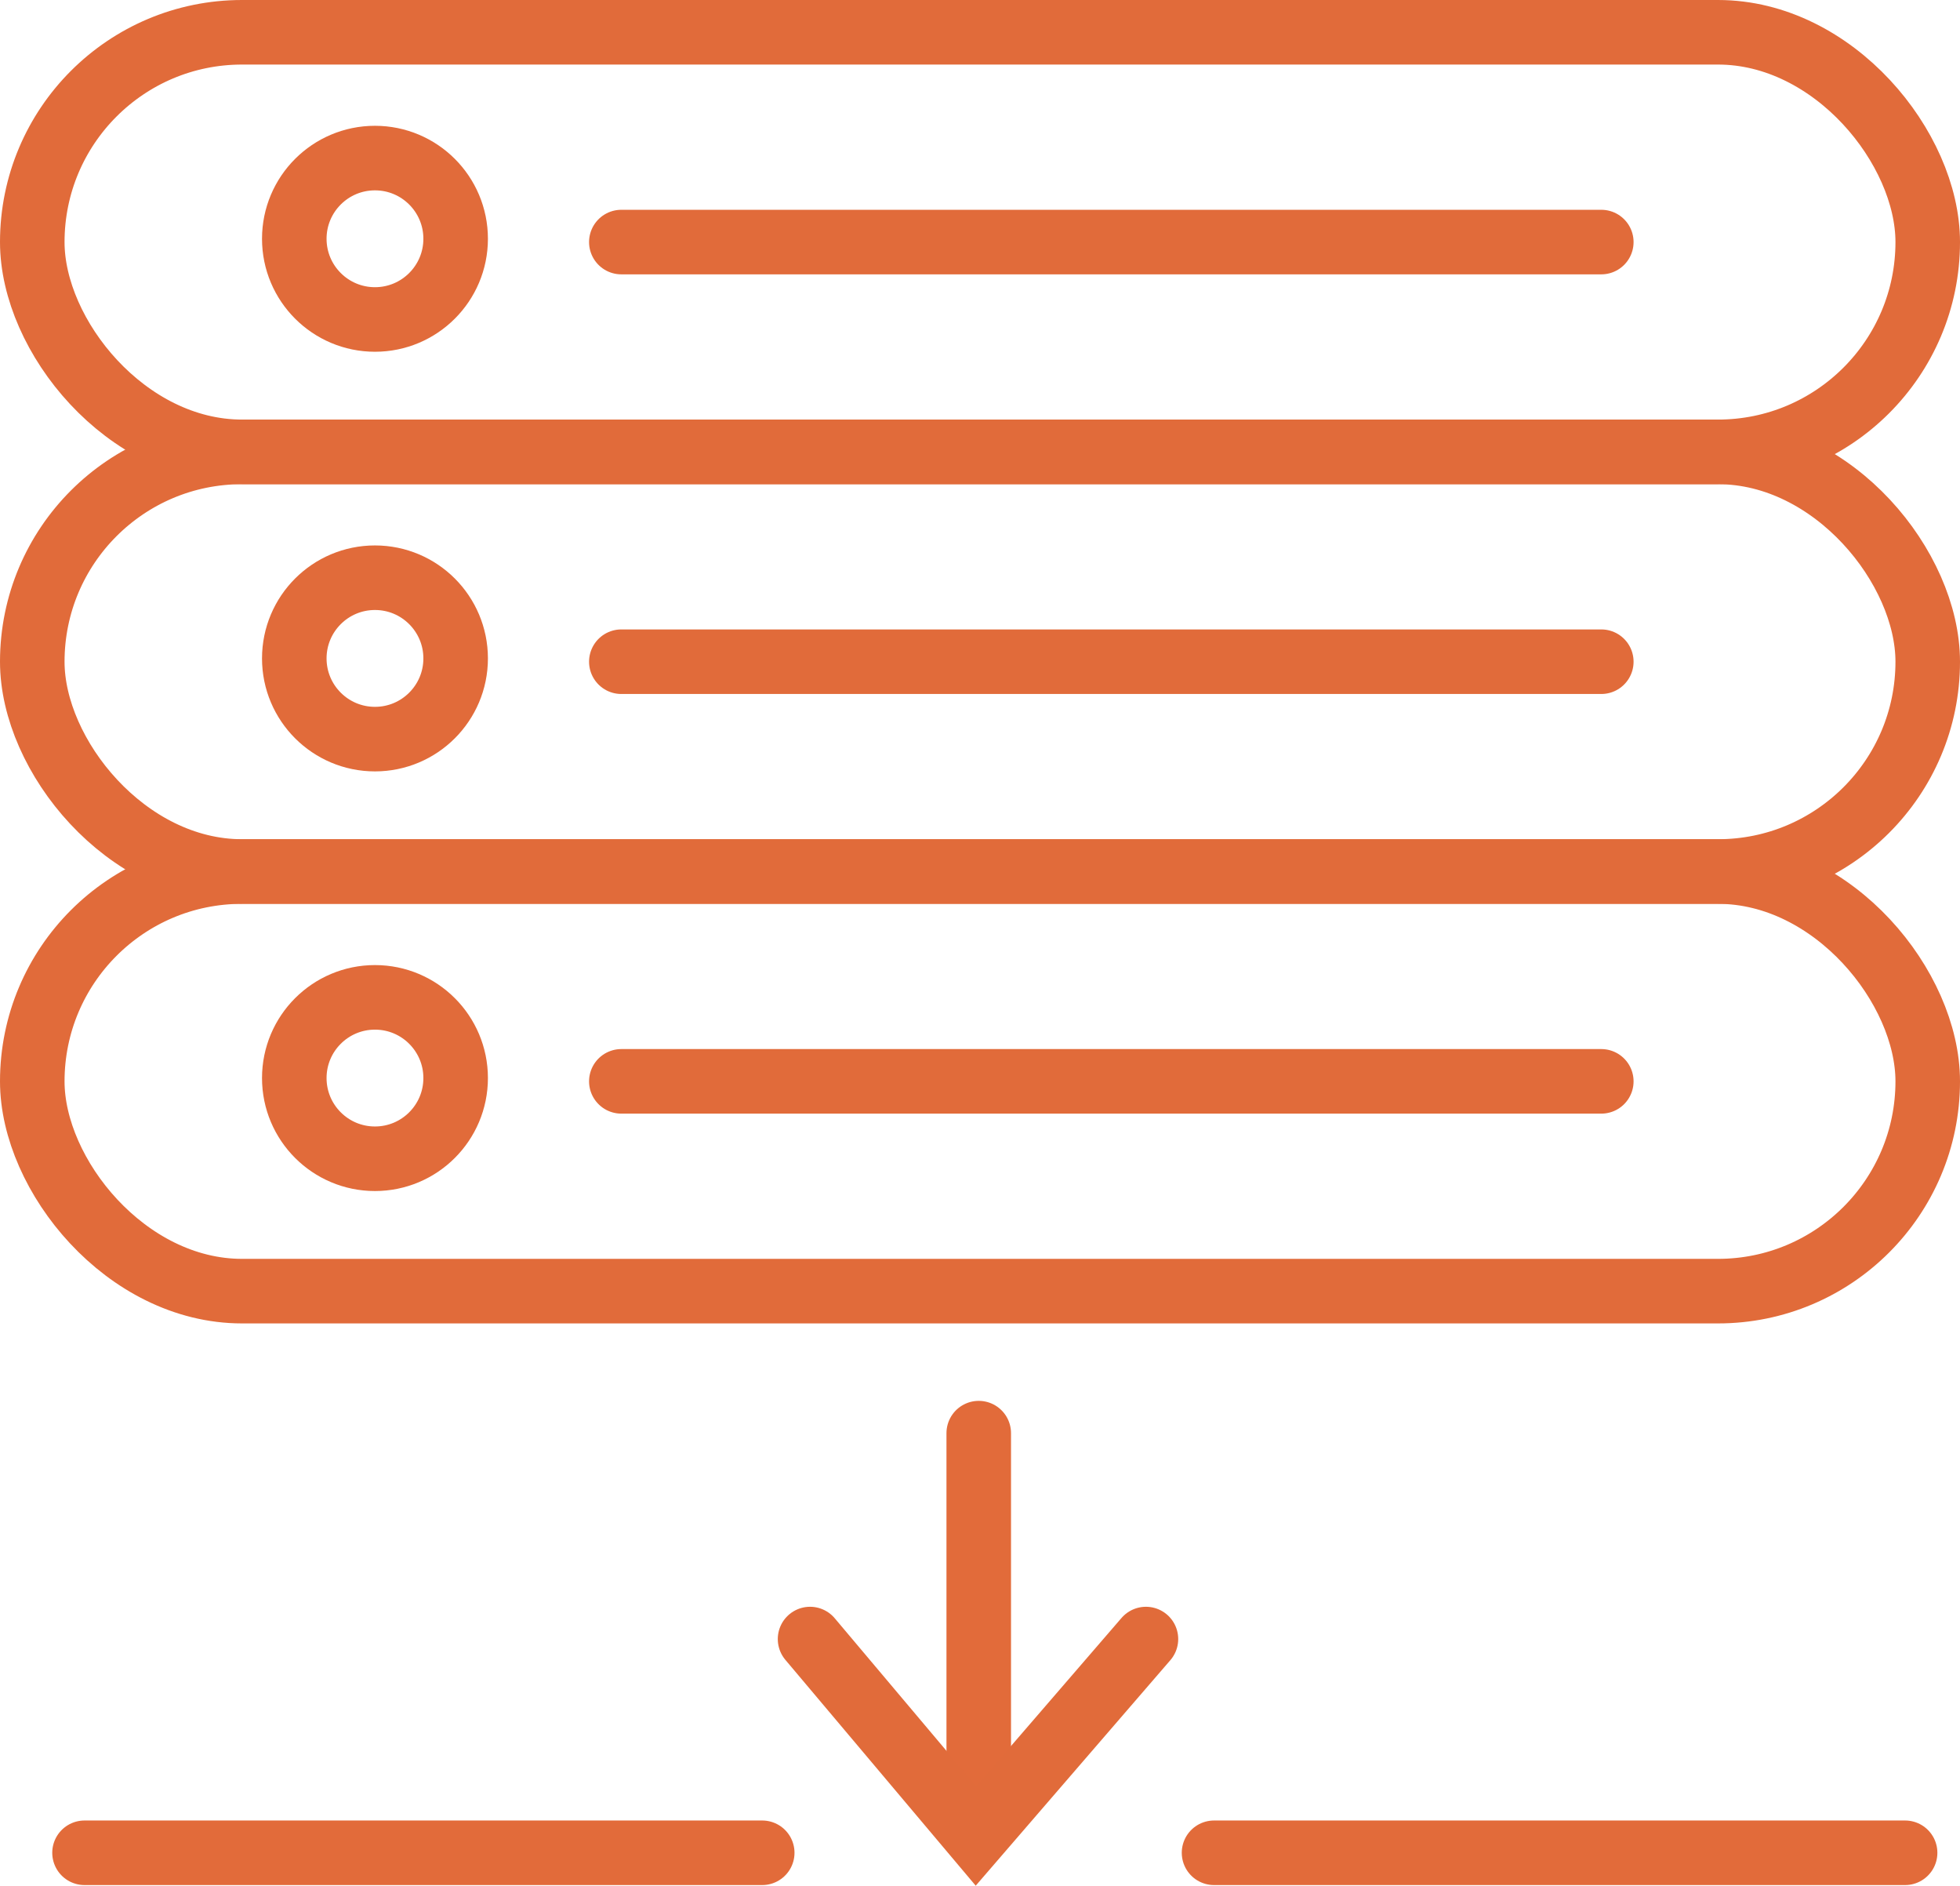
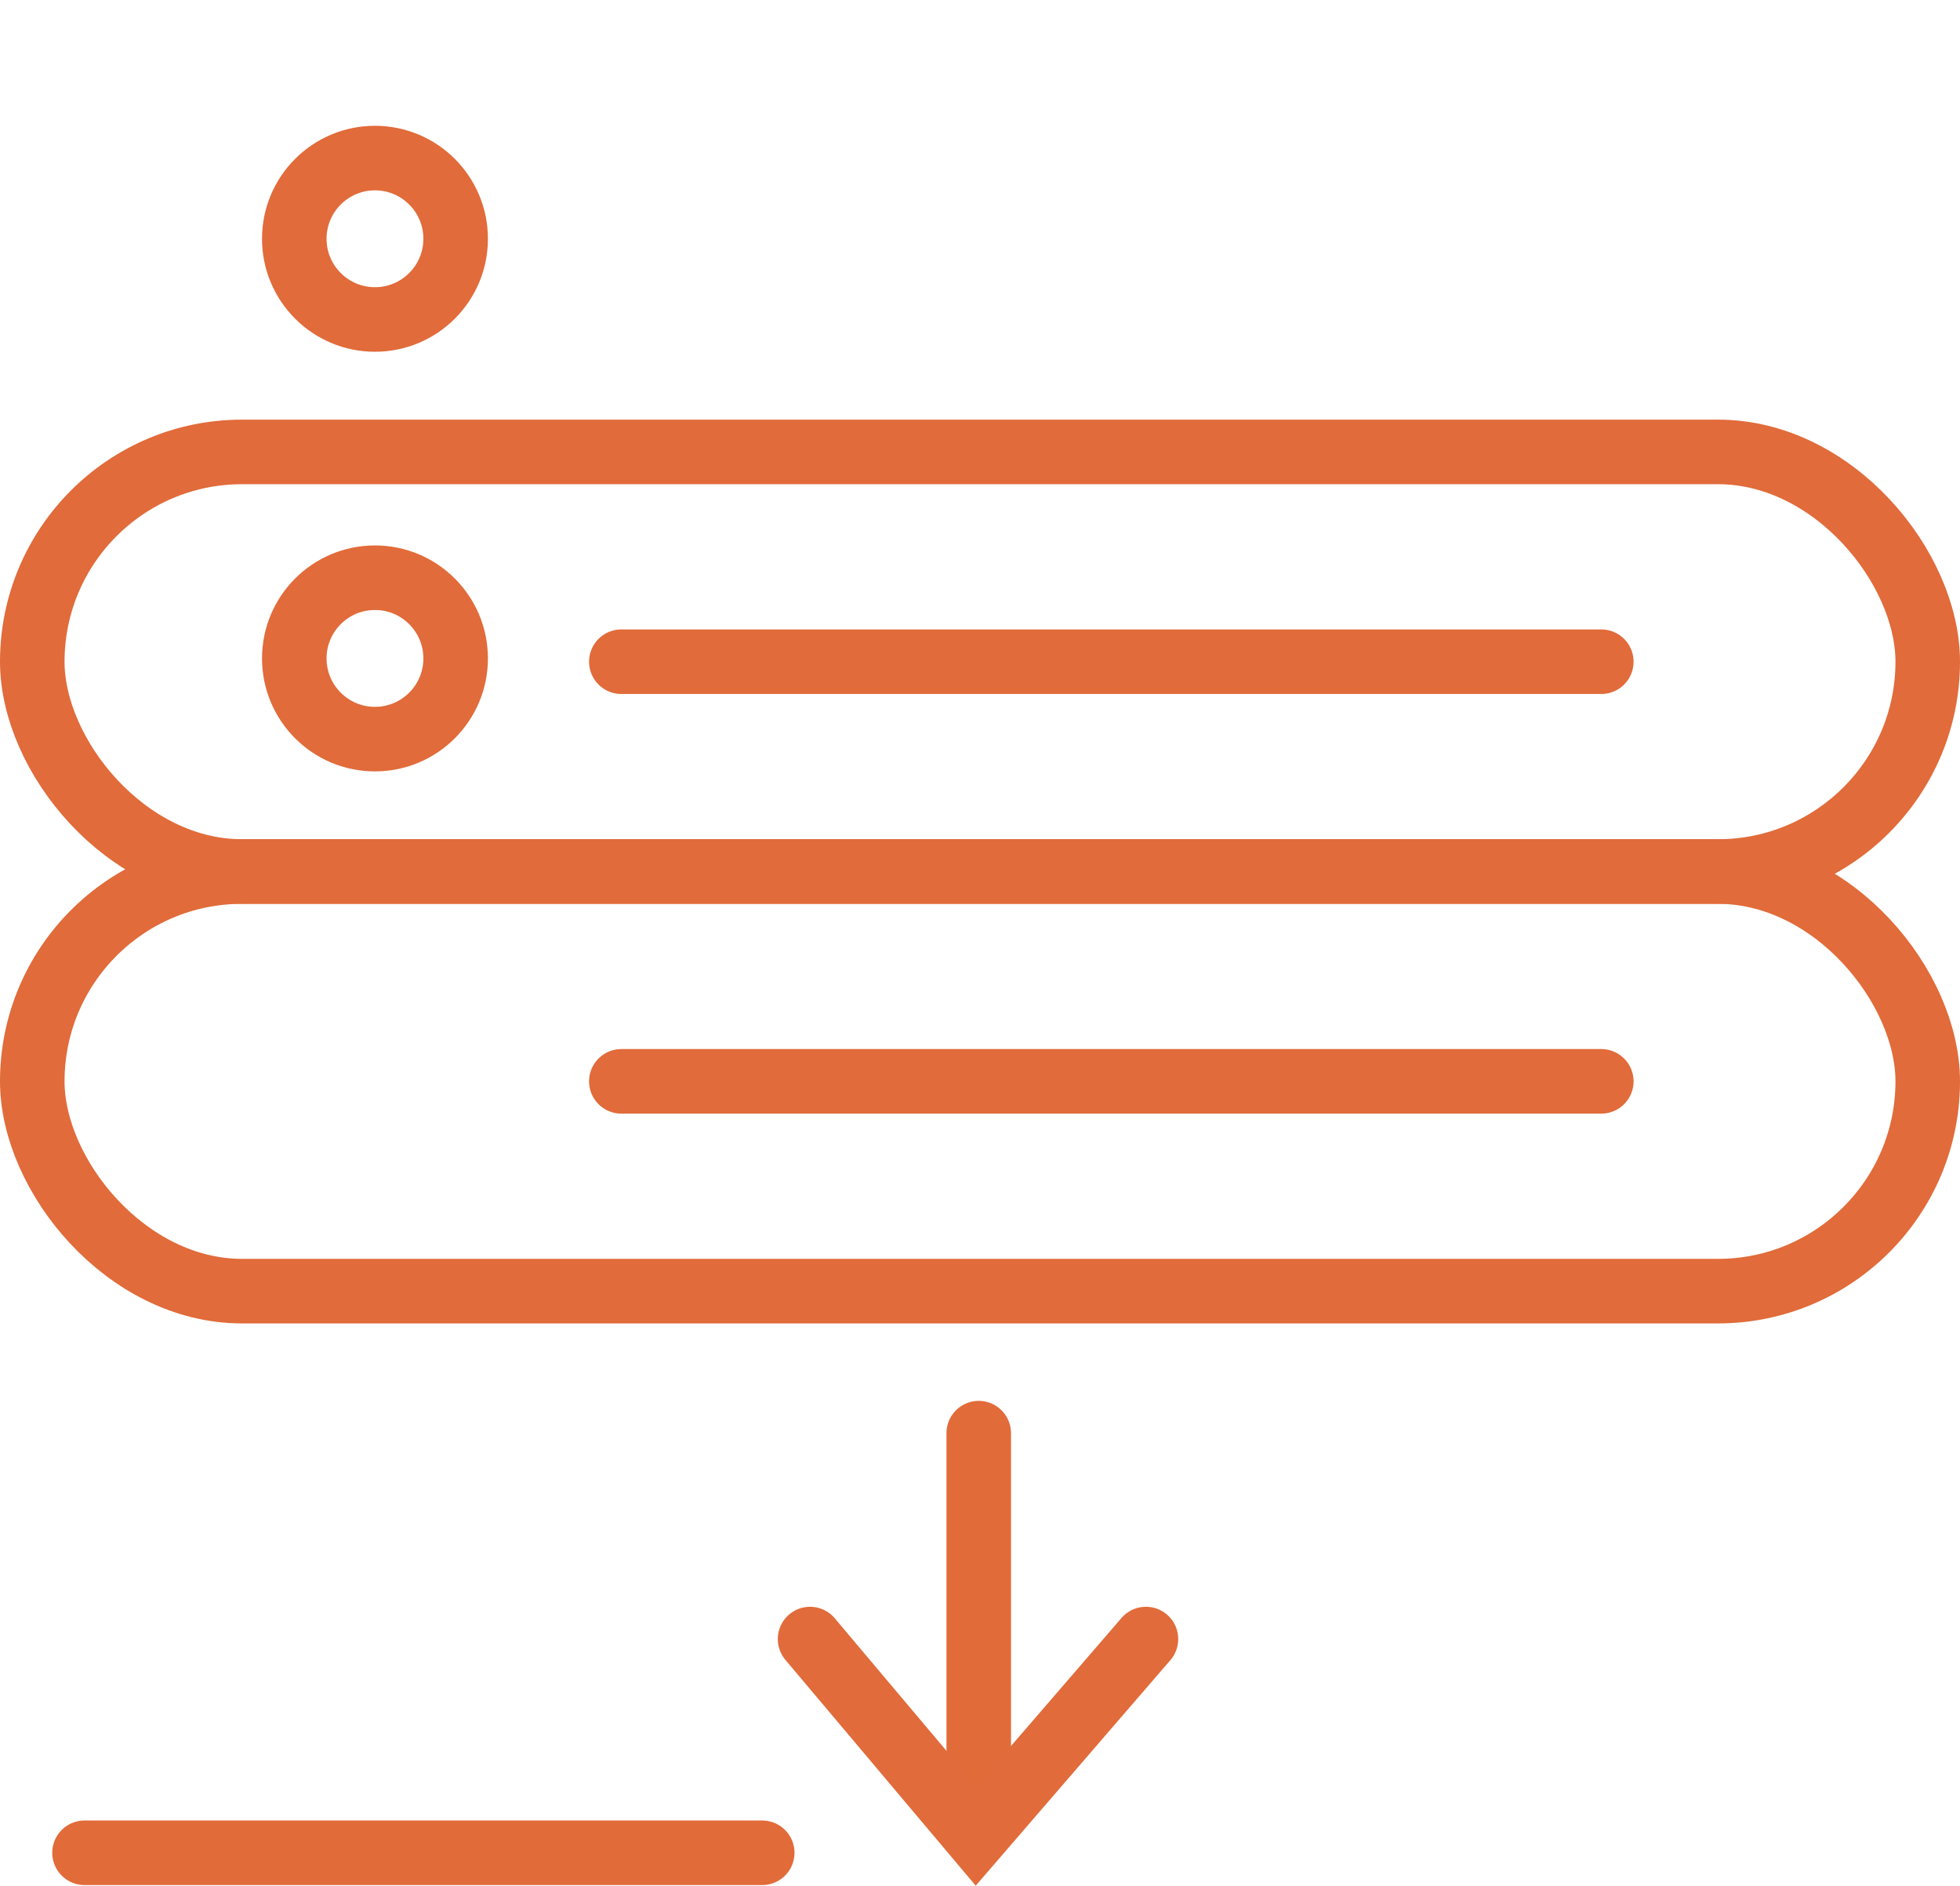
<svg xmlns="http://www.w3.org/2000/svg" width="60.734" height="58.418" viewBox="0 0 60.734 58.418">
  <g id="Group_493" data-name="Group 493" transform="translate(-461.881 -343.103)">
    <line id="Line_28" data-name="Line 28" x2="21" transform="translate(464.5 400.5)" fill="none" stroke="#e26b3a" stroke-linecap="round" stroke-width="2" />
-     <line id="Line_30" data-name="Line 30" x2="21.414" transform="translate(499.5 400.5)" fill="none" stroke="#e26b3a" stroke-linecap="round" stroke-width="2" />
    <line id="Line_29" data-name="Line 29" y2="12" transform="translate(492.209 387.5)" fill="none" stroke="#e26b3a" stroke-linecap="round" stroke-width="2" />
    <path id="Path_327" data-name="Path 327" d="M-3078.728,254.879l5.142,6.1,5.266-6.1" transform="translate(3565.71 139)" fill="none" stroke="#e16b3a" stroke-linecap="round" stroke-width="2" />
    <g id="Group_487" data-name="Group 487">
      <g id="Rectangle_419" data-name="Rectangle 419" transform="translate(461.881 343.103)" fill="none" stroke="#e16b3a" stroke-width="2">
-         <rect width="60.734" height="14.998" rx="7.499" stroke="none" />
-         <rect x="1" y="1" width="58.734" height="12.998" rx="6.499" fill="none" />
-       </g>
-       <line id="Line_25" data-name="Line 25" x1="30.366" transform="translate(481.134 350.602)" fill="none" stroke="#e16b3a" stroke-linecap="round" stroke-width="2" />
+         </g>
      <g id="Ellipse_15" data-name="Ellipse 15" transform="translate(470 347)" fill="none" stroke="#e16b3a" stroke-width="2">
        <circle cx="3.5" cy="3.5" r="3.5" stroke="none" />
        <circle cx="3.5" cy="3.5" r="2.5" fill="none" />
      </g>
    </g>
    <g id="Group_488" data-name="Group 488" transform="translate(0 13)">
      <g id="Rectangle_419-2" data-name="Rectangle 419" transform="translate(461.881 343.103)" fill="none" stroke="#e16b3a" stroke-width="2">
        <rect width="60.734" height="14.998" rx="7.499" stroke="none" />
        <rect x="1" y="1" width="58.734" height="12.998" rx="6.499" fill="none" />
      </g>
      <line id="Line_25-2" data-name="Line 25" x1="30.366" transform="translate(481.134 350.602)" fill="none" stroke="#e16b3a" stroke-linecap="round" stroke-width="2" />
      <g id="Ellipse_15-2" data-name="Ellipse 15" transform="translate(470 347)" fill="none" stroke="#e16b3a" stroke-width="2">
        <circle cx="3.5" cy="3.5" r="3.5" stroke="none" />
        <circle cx="3.5" cy="3.5" r="2.5" fill="none" />
      </g>
    </g>
    <g id="Group_489" data-name="Group 489" transform="translate(0 26)">
      <g id="Rectangle_419-3" data-name="Rectangle 419" transform="translate(461.881 343.103)" fill="none" stroke="#e16b3a" stroke-width="2">
        <rect width="60.734" height="14.998" rx="7.499" stroke="none" />
        <rect x="1" y="1" width="58.734" height="12.998" rx="6.499" fill="none" />
      </g>
      <line id="Line_25-3" data-name="Line 25" x1="30.366" transform="translate(481.134 350.602)" fill="none" stroke="#e16b3a" stroke-linecap="round" stroke-width="2" />
      <g id="Ellipse_15-3" data-name="Ellipse 15" transform="translate(470 347)" fill="none" stroke="#e16b3a" stroke-width="2">
        <circle cx="3.5" cy="3.5" r="3.5" stroke="none" />
-         <circle cx="3.5" cy="3.5" r="2.5" fill="none" />
      </g>
    </g>
  </g>
</svg>